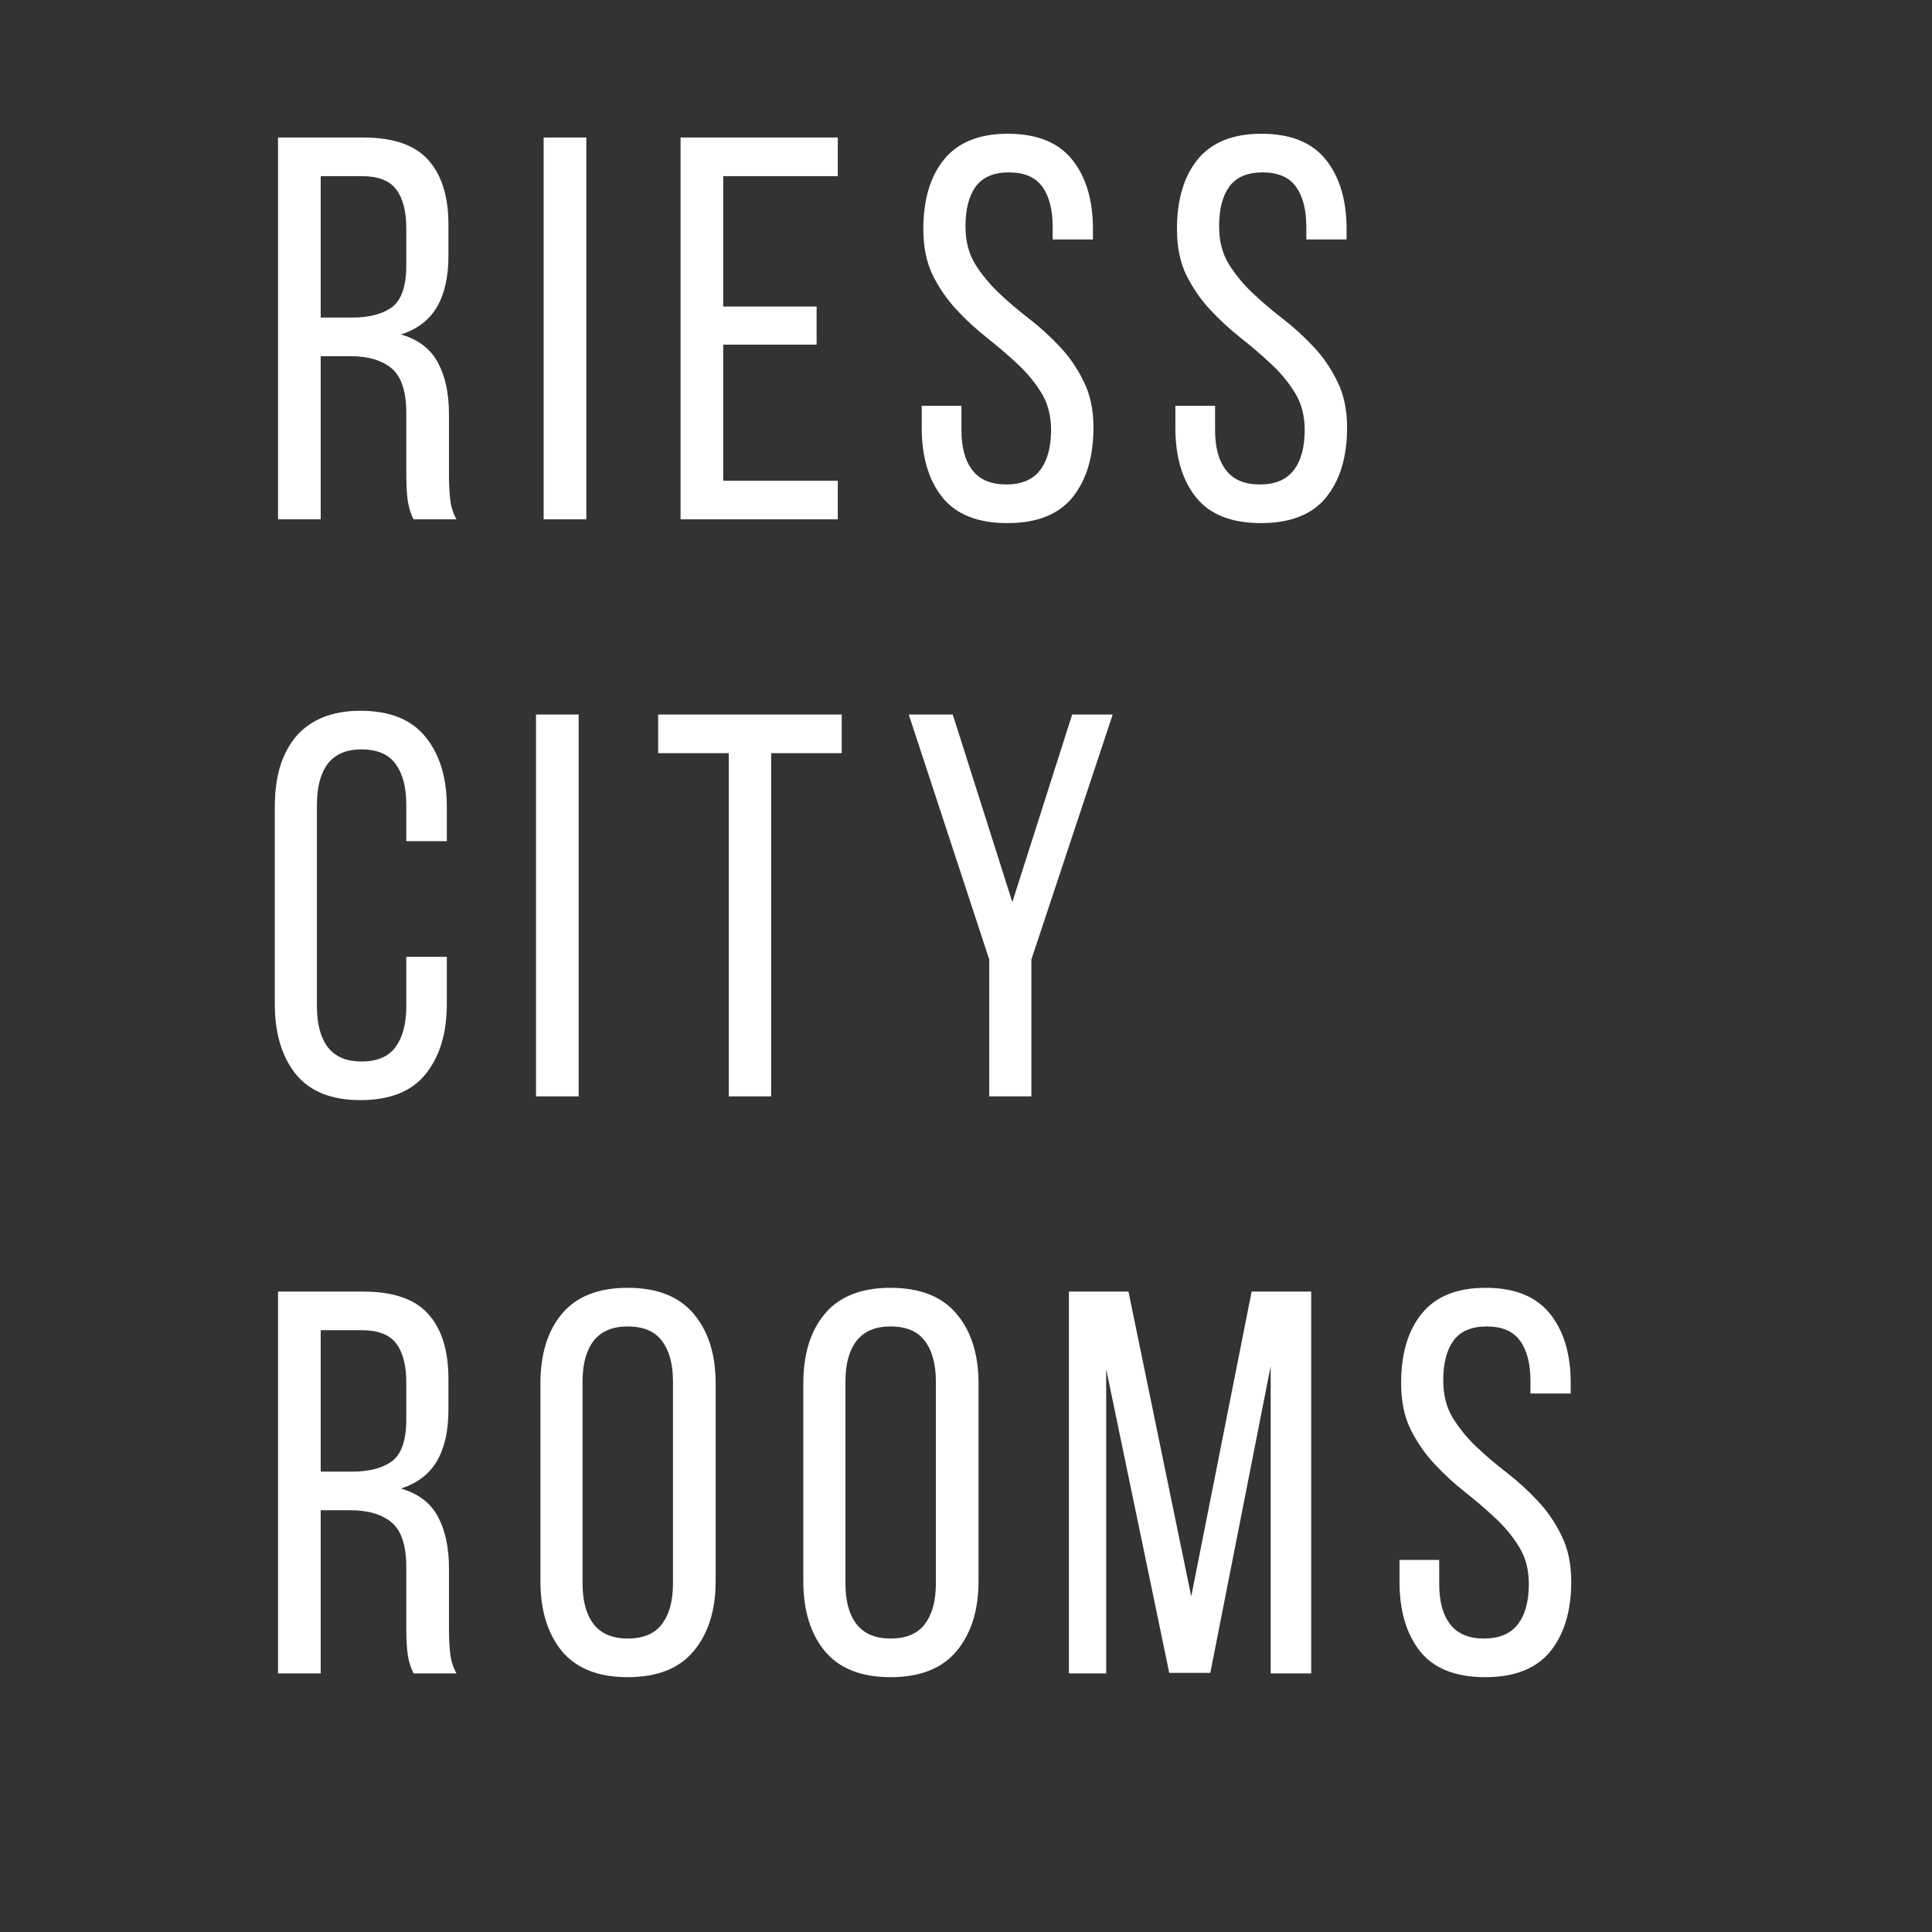
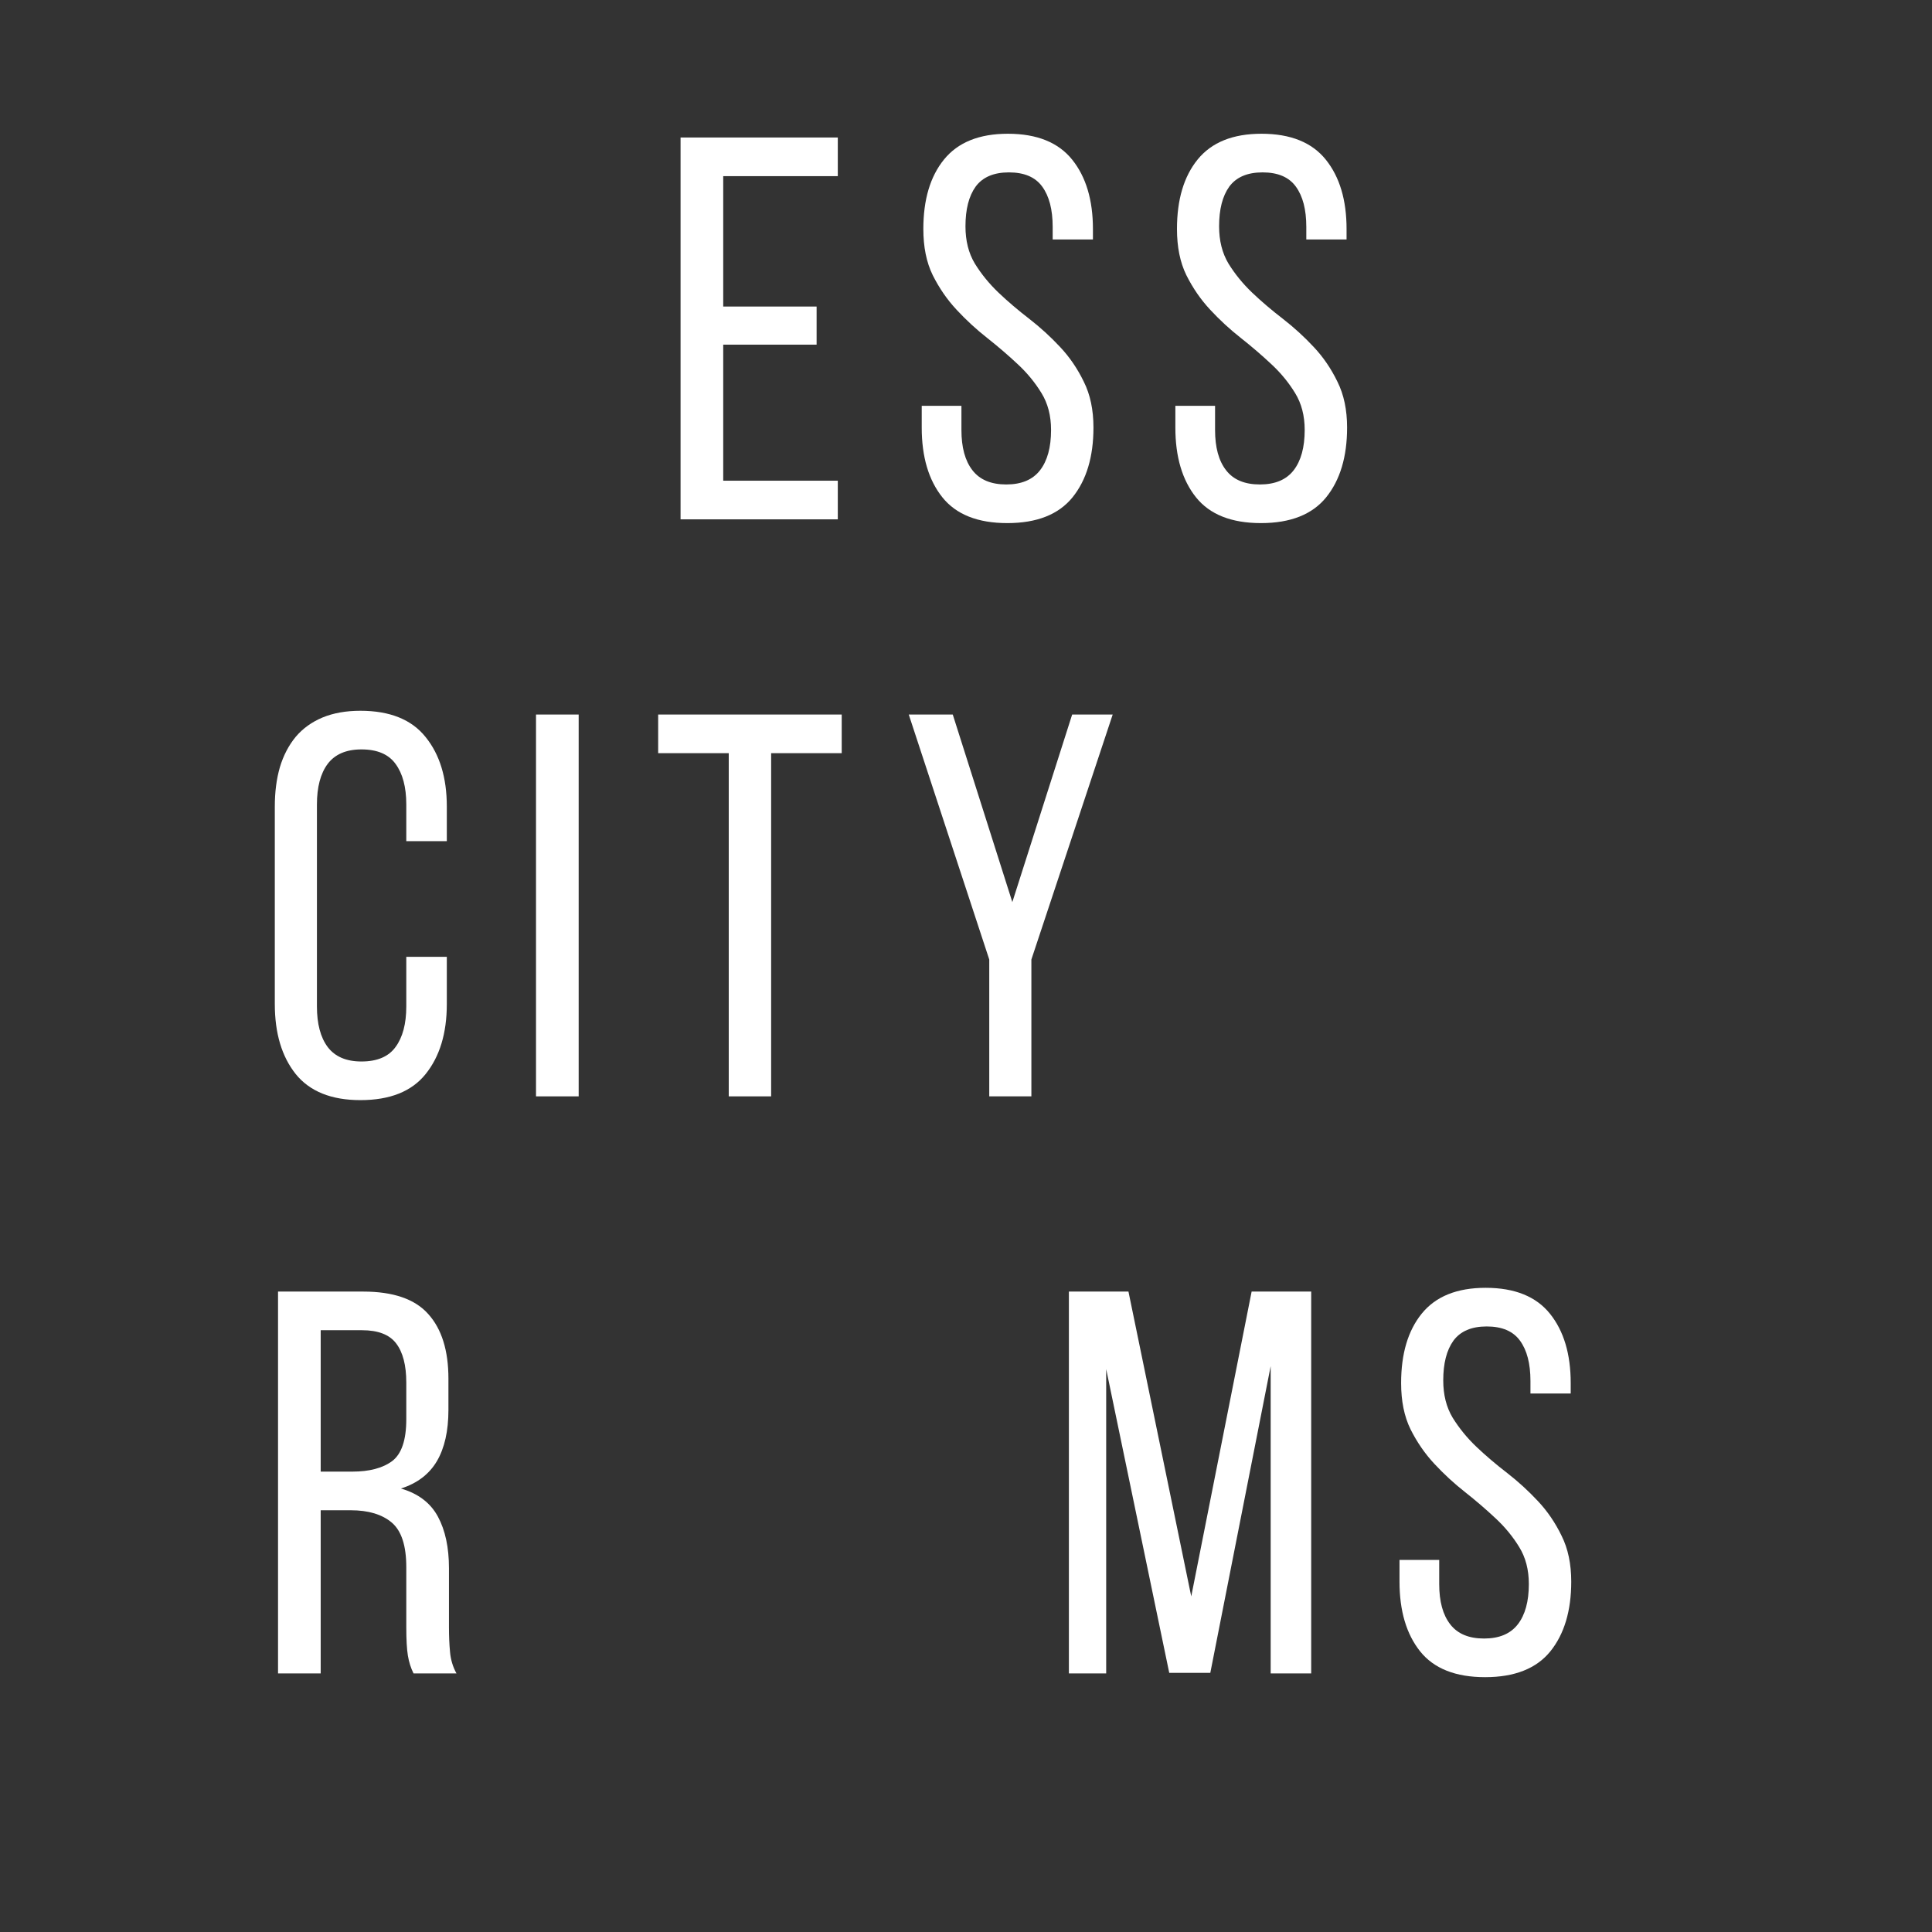
<svg xmlns="http://www.w3.org/2000/svg" width="150" zoomAndPan="magnify" viewBox="0 0 112.5 112.5" height="150" preserveAspectRatio="xMidYMid meet" version="1.2">
  <rect x="0" y="0" width="112.5" height="112.5" fill="#333333" stroke="none" />
  <defs />
  <g id="49e76e2242">
    <g style="fill:#ffffff;fill-opacity:1;">
      <g transform="translate(14.924, 30.241)">
-         <path style="stroke:none" d="M 6.219 -22.234 C 7.977 -22.234 9.242 -21.797 10.016 -20.922 C 10.797 -20.055 11.188 -18.801 11.188 -17.156 L 11.188 -15.344 C 11.188 -14.113 10.961 -13.117 10.516 -12.359 C 10.066 -11.598 9.367 -11.066 8.422 -10.766 C 9.43 -10.473 10.148 -9.926 10.578 -9.125 C 11.004 -8.332 11.219 -7.332 11.219 -6.125 L 11.219 -2.672 C 11.219 -2.18 11.238 -1.707 11.281 -1.25 C 11.32 -0.801 11.445 -0.383 11.656 0 L 9.156 0 C 9 -0.312 8.891 -0.656 8.828 -1.031 C 8.766 -1.406 8.734 -1.961 8.734 -2.703 L 8.734 -6.188 C 8.734 -7.438 8.453 -8.301 7.891 -8.781 C 7.328 -9.258 6.531 -9.5 5.5 -9.5 L 3.75 -9.5 L 3.75 0 L 1.266 0 L 1.266 -22.234 Z M 5.594 -11.75 C 6.582 -11.75 7.352 -11.953 7.906 -12.359 C 8.457 -12.773 8.734 -13.586 8.734 -14.797 L 8.734 -16.938 C 8.734 -17.945 8.535 -18.707 8.141 -19.219 C 7.754 -19.727 7.094 -19.984 6.156 -19.984 L 3.75 -19.984 L 3.75 -11.75 Z M 5.594 -11.75 " />
-       </g>
+         </g>
    </g>
    <g style="fill:#ffffff;fill-opacity:1;">
      <g transform="translate(30.391, 30.241)">
-         <path style="stroke:none" d="M 3.75 -22.234 L 3.75 0 L 1.266 0 L 1.266 -22.234 Z M 3.75 -22.234 " />
-       </g>
+         </g>
    </g>
    <g style="fill:#ffffff;fill-opacity:1;">
      <g transform="translate(38.363, 30.241)">
        <path style="stroke:none" d="M 9.188 -12.391 L 9.188 -10.172 L 3.75 -10.172 L 3.75 -2.25 L 10.422 -2.25 L 10.422 0 L 1.266 0 L 1.266 -22.234 L 10.422 -22.234 L 10.422 -19.984 L 3.75 -19.984 L 3.75 -12.391 Z M 9.188 -12.391 " />
      </g>
    </g>
    <g style="fill:#ffffff;fill-opacity:1;">
      <g transform="translate(52.75, 30.241)">
        <path style="stroke:none" d="M 5.938 -22.453 C 7.633 -22.453 8.883 -21.945 9.688 -20.938 C 10.488 -19.938 10.891 -18.594 10.891 -16.906 L 10.891 -16.297 L 8.547 -16.297 L 8.547 -17.031 C 8.547 -18.039 8.344 -18.82 7.938 -19.375 C 7.539 -19.926 6.895 -20.203 6 -20.203 C 5.113 -20.203 4.469 -19.926 4.062 -19.375 C 3.664 -18.82 3.469 -18.051 3.469 -17.062 C 3.469 -16.227 3.648 -15.504 4.016 -14.891 C 4.391 -14.285 4.848 -13.723 5.391 -13.203 C 5.941 -12.68 6.539 -12.172 7.188 -11.672 C 7.832 -11.172 8.43 -10.625 8.984 -10.031 C 9.535 -9.445 9.992 -8.773 10.359 -8.016 C 10.734 -7.266 10.922 -6.375 10.922 -5.344 C 10.922 -3.645 10.516 -2.289 9.703 -1.281 C 8.891 -0.281 7.625 0.219 5.906 0.219 C 4.188 0.219 2.926 -0.281 2.125 -1.281 C 1.32 -2.289 0.922 -3.645 0.922 -5.344 L 0.922 -6.609 L 3.234 -6.609 L 3.234 -5.203 C 3.234 -4.191 3.445 -3.41 3.875 -2.859 C 4.301 -2.305 4.957 -2.031 5.844 -2.031 C 6.727 -2.031 7.383 -2.305 7.812 -2.859 C 8.238 -3.41 8.453 -4.191 8.453 -5.203 C 8.453 -6.035 8.266 -6.754 7.891 -7.359 C 7.523 -7.961 7.066 -8.52 6.516 -9.031 C 5.961 -9.551 5.367 -10.062 4.734 -10.562 C 4.098 -11.062 3.504 -11.609 2.953 -12.203 C 2.398 -12.797 1.938 -13.469 1.562 -14.219 C 1.195 -14.969 1.016 -15.863 1.016 -16.906 C 1.016 -18.613 1.414 -19.961 2.219 -20.953 C 3.031 -21.953 4.27 -22.453 5.938 -22.453 Z M 5.938 -22.453 " />
      </g>
    </g>
    <g style="fill:#ffffff;fill-opacity:1;">
      <g transform="translate(67.519, 30.241)">
        <path style="stroke:none" d="M 5.938 -22.453 C 7.633 -22.453 8.883 -21.945 9.688 -20.938 C 10.488 -19.938 10.891 -18.594 10.891 -16.906 L 10.891 -16.297 L 8.547 -16.297 L 8.547 -17.031 C 8.547 -18.039 8.344 -18.82 7.938 -19.375 C 7.539 -19.926 6.895 -20.203 6 -20.203 C 5.113 -20.203 4.469 -19.926 4.062 -19.375 C 3.664 -18.82 3.469 -18.051 3.469 -17.062 C 3.469 -16.227 3.648 -15.504 4.016 -14.891 C 4.391 -14.285 4.848 -13.723 5.391 -13.203 C 5.941 -12.68 6.539 -12.172 7.188 -11.672 C 7.832 -11.172 8.43 -10.625 8.984 -10.031 C 9.535 -9.445 9.992 -8.773 10.359 -8.016 C 10.734 -7.266 10.922 -6.375 10.922 -5.344 C 10.922 -3.645 10.516 -2.289 9.703 -1.281 C 8.891 -0.281 7.625 0.219 5.906 0.219 C 4.188 0.219 2.926 -0.281 2.125 -1.281 C 1.32 -2.289 0.922 -3.645 0.922 -5.344 L 0.922 -6.609 L 3.234 -6.609 L 3.234 -5.203 C 3.234 -4.191 3.445 -3.41 3.875 -2.859 C 4.301 -2.305 4.957 -2.031 5.844 -2.031 C 6.727 -2.031 7.383 -2.305 7.812 -2.859 C 8.238 -3.41 8.453 -4.191 8.453 -5.203 C 8.453 -6.035 8.266 -6.754 7.891 -7.359 C 7.523 -7.961 7.066 -8.52 6.516 -9.031 C 5.961 -9.551 5.367 -10.062 4.734 -10.562 C 4.098 -11.062 3.504 -11.609 2.953 -12.203 C 2.398 -12.797 1.938 -13.469 1.562 -14.219 C 1.195 -14.969 1.016 -15.863 1.016 -16.906 C 1.016 -18.613 1.414 -19.961 2.219 -20.953 C 3.031 -21.953 4.27 -22.453 5.938 -22.453 Z M 5.938 -22.453 " />
      </g>
    </g>
    <g style="fill:#ffffff;fill-opacity:1;">
      <g transform="translate(14.924, 63.841)">
        <path style="stroke:none" d="M 6.062 -22.453 C 7.781 -22.453 9.047 -21.941 9.859 -20.922 C 10.68 -19.91 11.094 -18.562 11.094 -16.875 L 11.094 -14.859 L 8.734 -14.859 L 8.734 -17 C 8.734 -18.008 8.523 -18.797 8.109 -19.359 C 7.703 -19.922 7.039 -20.203 6.125 -20.203 C 5.238 -20.203 4.582 -19.922 4.156 -19.359 C 3.738 -18.797 3.531 -18.008 3.531 -17 L 3.531 -5.234 C 3.531 -4.223 3.738 -3.438 4.156 -2.875 C 4.582 -2.312 5.238 -2.031 6.125 -2.031 C 7.039 -2.031 7.703 -2.312 8.109 -2.875 C 8.523 -3.438 8.734 -4.223 8.734 -5.234 L 8.734 -8.125 L 11.094 -8.125 L 11.094 -5.375 C 11.094 -3.676 10.68 -2.316 9.859 -1.297 C 9.047 -0.285 7.781 0.219 6.062 0.219 C 4.375 0.219 3.117 -0.285 2.297 -1.297 C 1.484 -2.316 1.078 -3.676 1.078 -5.375 L 1.078 -16.875 C 1.078 -17.719 1.176 -18.484 1.375 -19.172 C 1.582 -19.859 1.891 -20.445 2.297 -20.938 C 2.711 -21.426 3.234 -21.801 3.859 -22.062 C 4.484 -22.32 5.219 -22.453 6.062 -22.453 Z M 6.062 -22.453 " />
      </g>
    </g>
    <g style="fill:#ffffff;fill-opacity:1;">
      <g transform="translate(29.946, 63.841)">
        <path style="stroke:none" d="M 3.75 -22.234 L 3.75 0 L 1.266 0 L 1.266 -22.234 Z M 3.75 -22.234 " />
      </g>
    </g>
    <g style="fill:#ffffff;fill-opacity:1;">
      <g transform="translate(37.919, 63.841)">
        <path style="stroke:none" d="M 4.516 0 L 4.516 -19.984 L 0.406 -19.984 L 0.406 -22.234 L 11.094 -22.234 L 11.094 -19.984 L 6.984 -19.984 L 6.984 0 Z M 4.516 0 " />
      </g>
    </g>
    <g style="fill:#ffffff;fill-opacity:1;">
      <g transform="translate(52.401, 63.841)">
        <path style="stroke:none" d="M 5.203 -7.969 L 0.516 -22.234 L 3.078 -22.234 L 6.547 -11.312 L 10.031 -22.234 L 12.391 -22.234 L 7.656 -7.969 L 7.656 0 L 5.203 0 Z M 5.203 -7.969 " />
      </g>
    </g>
    <g style="fill:#ffffff;fill-opacity:1;">
      <g transform="translate(14.924, 97.442)">
        <path style="stroke:none" d="M 6.219 -22.234 C 7.977 -22.234 9.242 -21.797 10.016 -20.922 C 10.797 -20.055 11.188 -18.801 11.188 -17.156 L 11.188 -15.344 C 11.188 -14.113 10.961 -13.117 10.516 -12.359 C 10.066 -11.598 9.367 -11.066 8.422 -10.766 C 9.43 -10.473 10.148 -9.926 10.578 -9.125 C 11.004 -8.332 11.219 -7.332 11.219 -6.125 L 11.219 -2.672 C 11.219 -2.18 11.238 -1.707 11.281 -1.25 C 11.32 -0.801 11.445 -0.383 11.656 0 L 9.156 0 C 9 -0.312 8.891 -0.656 8.828 -1.031 C 8.766 -1.406 8.734 -1.961 8.734 -2.703 L 8.734 -6.188 C 8.734 -7.438 8.453 -8.301 7.891 -8.781 C 7.328 -9.258 6.531 -9.5 5.5 -9.5 L 3.75 -9.5 L 3.75 0 L 1.266 0 L 1.266 -22.234 Z M 5.594 -11.75 C 6.582 -11.75 7.352 -11.953 7.906 -12.359 C 8.457 -12.773 8.734 -13.586 8.734 -14.797 L 8.734 -16.938 C 8.734 -17.945 8.535 -18.707 8.141 -19.219 C 7.754 -19.727 7.094 -19.984 6.156 -19.984 L 3.75 -19.984 L 3.75 -11.75 Z M 5.594 -11.75 " />
      </g>
    </g>
    <g style="fill:#ffffff;fill-opacity:1;">
      <g transform="translate(30.391, 97.442)">
-         <path style="stroke:none" d="M 1.078 -16.875 C 1.078 -18.582 1.492 -19.938 2.328 -20.938 C 3.172 -21.945 4.445 -22.453 6.156 -22.453 C 7.875 -22.453 9.156 -21.945 10 -20.938 C 10.852 -19.938 11.281 -18.582 11.281 -16.875 L 11.281 -5.375 C 11.281 -3.676 10.852 -2.316 10 -1.297 C 9.156 -0.285 7.875 0.219 6.156 0.219 C 4.445 0.219 3.172 -0.285 2.328 -1.297 C 1.492 -2.316 1.078 -3.676 1.078 -5.375 Z M 3.531 -5.234 C 3.531 -4.223 3.742 -3.438 4.172 -2.875 C 4.609 -2.312 5.27 -2.031 6.156 -2.031 C 7.07 -2.031 7.738 -2.312 8.156 -2.875 C 8.582 -3.438 8.797 -4.223 8.797 -5.234 L 8.797 -17 C 8.797 -18.008 8.582 -18.797 8.156 -19.359 C 7.738 -19.922 7.07 -20.203 6.156 -20.203 C 5.27 -20.203 4.609 -19.922 4.172 -19.359 C 3.742 -18.797 3.531 -18.008 3.531 -17 Z M 3.531 -5.234 " />
-       </g>
+         </g>
    </g>
    <g style="fill:#ffffff;fill-opacity:1;">
      <g transform="translate(45.699, 97.442)">
-         <path style="stroke:none" d="M 1.078 -16.875 C 1.078 -18.582 1.492 -19.938 2.328 -20.938 C 3.172 -21.945 4.445 -22.453 6.156 -22.453 C 7.875 -22.453 9.156 -21.945 10 -20.938 C 10.852 -19.938 11.281 -18.582 11.281 -16.875 L 11.281 -5.375 C 11.281 -3.676 10.852 -2.316 10 -1.297 C 9.156 -0.285 7.875 0.219 6.156 0.219 C 4.445 0.219 3.172 -0.285 2.328 -1.297 C 1.492 -2.316 1.078 -3.676 1.078 -5.375 Z M 3.531 -5.234 C 3.531 -4.223 3.742 -3.438 4.172 -2.875 C 4.609 -2.312 5.27 -2.031 6.156 -2.031 C 7.07 -2.031 7.738 -2.312 8.156 -2.875 C 8.582 -3.438 8.797 -4.223 8.797 -5.234 L 8.797 -17 C 8.797 -18.008 8.582 -18.797 8.156 -19.359 C 7.738 -19.922 7.07 -20.203 6.156 -20.203 C 5.27 -20.203 4.609 -19.922 4.172 -19.359 C 3.742 -18.797 3.531 -18.008 3.531 -17 Z M 3.531 -5.234 " />
-       </g>
+         </g>
    </g>
    <g style="fill:#ffffff;fill-opacity:1;">
      <g transform="translate(61.007, 97.442)">
        <path style="stroke:none" d="M 9.469 -0.031 L 7.078 -0.031 L 3.406 -17.719 L 3.406 0 L 1.234 0 L 1.234 -22.234 L 4.703 -22.234 L 8.359 -4.484 L 11.875 -22.234 L 15.344 -22.234 L 15.344 0 L 12.984 0 L 12.984 -17.891 Z M 9.469 -0.031 " />
      </g>
    </g>
    <g style="fill:#ffffff;fill-opacity:1;">
      <g transform="translate(80.571, 97.442)">
        <path style="stroke:none" d="M 5.938 -22.453 C 7.633 -22.453 8.883 -21.945 9.688 -20.938 C 10.488 -19.938 10.891 -18.594 10.891 -16.906 L 10.891 -16.297 L 8.547 -16.297 L 8.547 -17.031 C 8.547 -18.039 8.344 -18.82 7.938 -19.375 C 7.539 -19.926 6.895 -20.203 6 -20.203 C 5.113 -20.203 4.469 -19.926 4.062 -19.375 C 3.664 -18.82 3.469 -18.051 3.469 -17.062 C 3.469 -16.227 3.648 -15.504 4.016 -14.891 C 4.391 -14.285 4.848 -13.723 5.391 -13.203 C 5.941 -12.68 6.539 -12.172 7.188 -11.672 C 7.832 -11.172 8.43 -10.625 8.984 -10.031 C 9.535 -9.445 9.992 -8.773 10.359 -8.016 C 10.734 -7.266 10.922 -6.375 10.922 -5.344 C 10.922 -3.645 10.516 -2.289 9.703 -1.281 C 8.891 -0.281 7.625 0.219 5.906 0.219 C 4.188 0.219 2.926 -0.281 2.125 -1.281 C 1.32 -2.289 0.922 -3.645 0.922 -5.344 L 0.922 -6.609 L 3.234 -6.609 L 3.234 -5.203 C 3.234 -4.191 3.445 -3.41 3.875 -2.859 C 4.301 -2.305 4.957 -2.031 5.844 -2.031 C 6.727 -2.031 7.383 -2.305 7.812 -2.859 C 8.238 -3.41 8.453 -4.191 8.453 -5.203 C 8.453 -6.035 8.266 -6.754 7.891 -7.359 C 7.523 -7.961 7.066 -8.52 6.516 -9.031 C 5.961 -9.551 5.367 -10.062 4.734 -10.562 C 4.098 -11.062 3.504 -11.609 2.953 -12.203 C 2.398 -12.797 1.938 -13.469 1.562 -14.219 C 1.195 -14.969 1.016 -15.863 1.016 -16.906 C 1.016 -18.613 1.414 -19.961 2.219 -20.953 C 3.031 -21.953 4.27 -22.453 5.938 -22.453 Z M 5.938 -22.453 " />
      </g>
    </g>
  </g>
</svg>